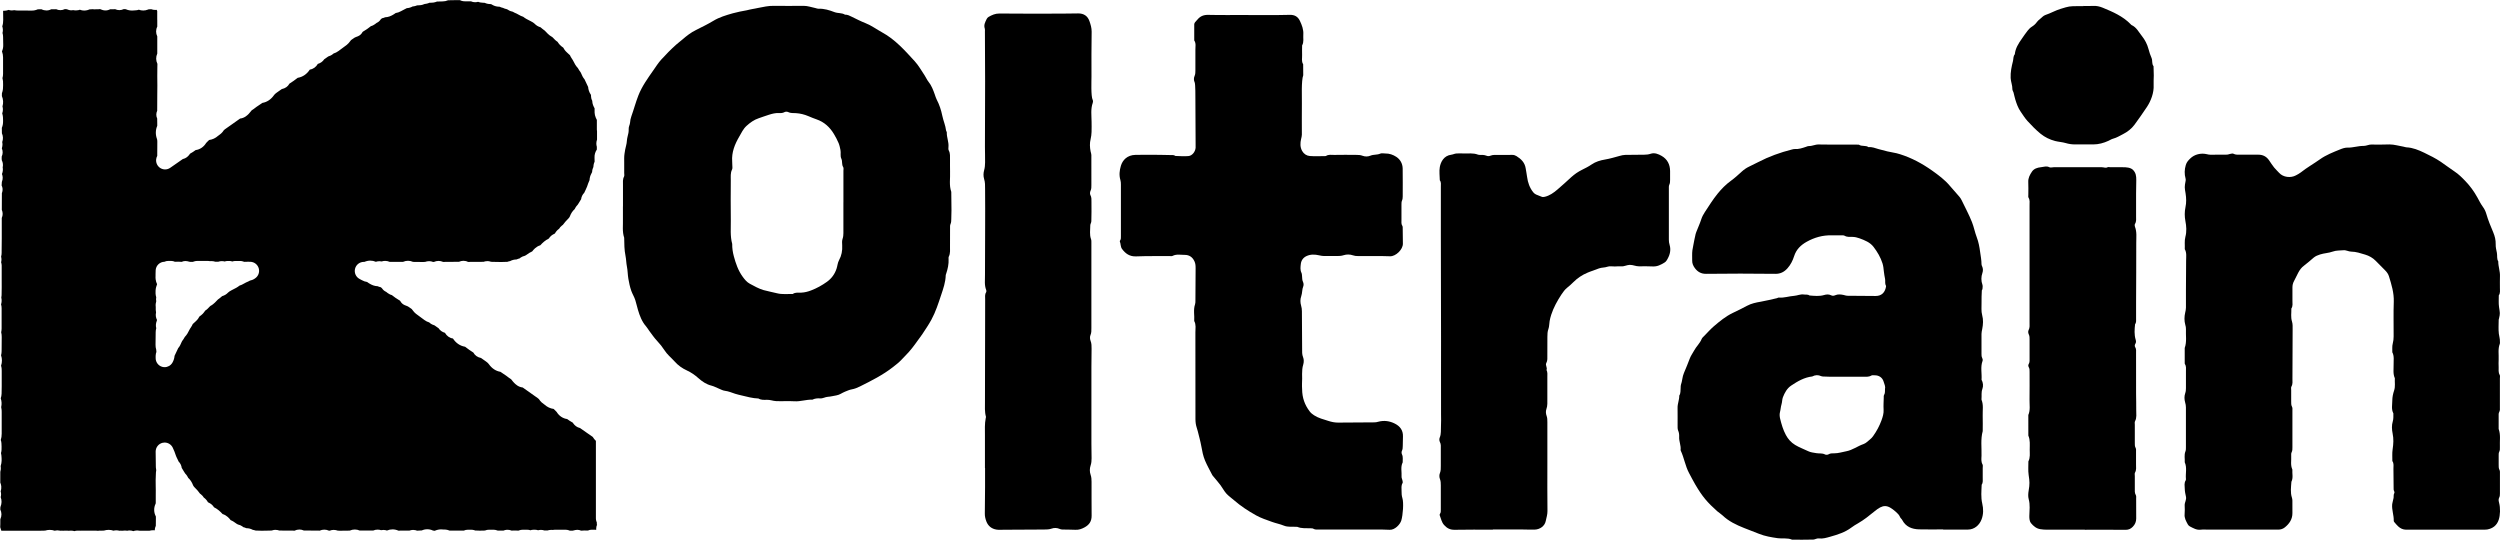
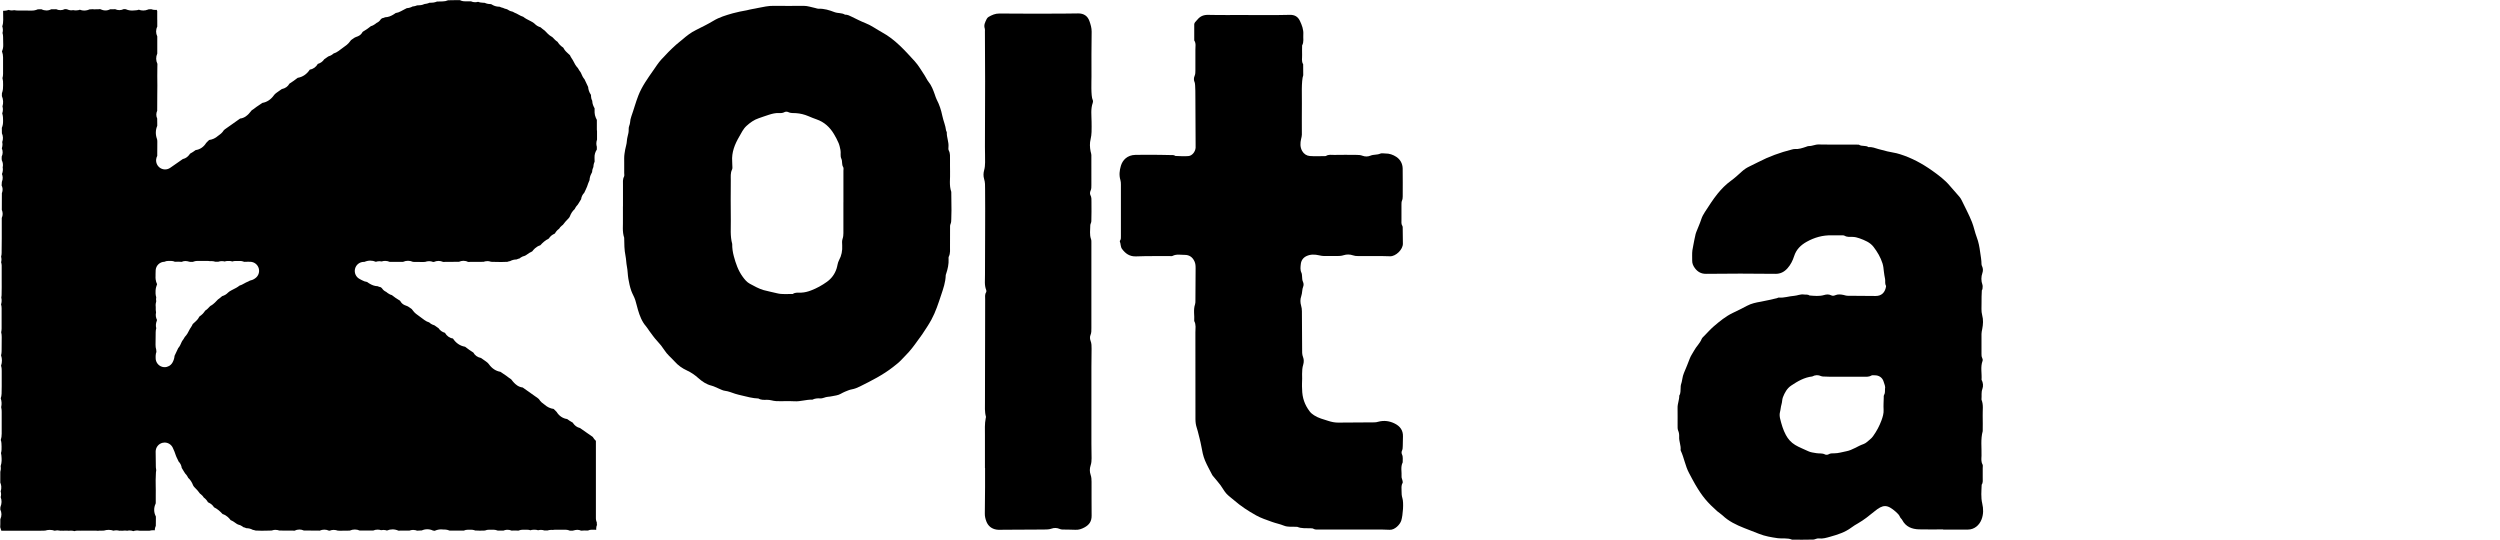
<svg xmlns="http://www.w3.org/2000/svg" width="528" height="114" viewBox="0 0 528 114" fill="none">
  <g clip-path="url(#clip0_139_252)">
    <path d="M53.85 58.812C53.438 59.108 53.041 59.206 52.787 59.262C52.533 59.415 52.299 59.513 52.116 59.589C52.05 59.615 51.978 59.646 51.943 59.666C51.867 59.702 51.78 59.758 51.684 59.809C51.506 59.912 51.302 60.029 51.058 60.142C50.89 60.219 50.728 60.275 50.585 60.321C50.128 60.69 49.655 60.92 49.283 61.104C49.172 61.16 49.065 61.212 48.973 61.263C48.623 61.452 48.338 61.605 48.18 61.779C47.839 62.148 47.417 62.404 46.919 62.542C46.655 62.777 46.365 63.018 46.029 63.248C45.983 63.284 45.871 63.407 45.79 63.494C45.673 63.622 45.541 63.765 45.383 63.913C45.155 64.128 44.844 64.405 44.438 64.614C44.438 64.614 44.397 64.635 44.31 64.727C44.28 64.763 44.244 64.793 44.214 64.829C44.01 65.049 43.736 65.356 43.329 65.612C43.212 65.796 43.054 66.027 42.836 66.257C42.602 66.503 42.368 66.666 42.2 66.784C42.175 66.799 42.144 66.82 42.124 66.84C41.966 67.147 41.737 67.501 41.376 67.823C41.31 67.879 41.234 67.951 41.158 68.028C41.031 68.15 40.878 68.294 40.705 68.442C40.629 68.621 40.512 68.872 40.329 69.128C40.171 69.353 40.049 69.552 39.953 69.757C39.759 70.166 39.485 70.694 39.032 71.159C39.007 71.195 38.971 71.262 38.941 71.313C38.834 71.502 38.687 71.763 38.468 72.024C38.432 72.106 38.392 72.193 38.336 72.285C38.32 72.316 38.29 72.392 38.264 72.449C38.153 72.72 37.975 73.14 37.624 73.539C37.624 73.539 37.624 73.539 37.624 73.544C37.319 74.183 37.085 74.685 36.866 75.151C36.825 75.672 36.668 76.164 36.398 76.619C36.047 77.203 35.427 77.545 34.771 77.545C34.598 77.545 34.425 77.52 34.252 77.474C33.429 77.238 32.864 76.476 32.874 75.611C32.874 75.55 32.874 75.483 32.874 75.422C32.874 75.33 32.874 75.238 32.874 75.145C32.88 74.808 32.956 74.526 33.032 74.327C33.002 74.158 32.991 73.994 32.991 73.846C32.89 73.518 32.844 73.17 32.849 72.802C32.864 71.942 32.88 71.031 32.88 70.146C32.88 69.834 32.93 69.558 33.002 69.327C32.844 68.723 32.946 68.207 33.088 67.833C33.139 67.695 33.154 67.613 33.159 67.582C32.905 67.086 32.834 66.533 32.956 66.001C32.88 65.607 32.89 65.264 32.895 65.013C32.895 64.952 32.895 64.865 32.895 64.829C32.834 64.364 32.895 63.949 32.996 63.622C32.941 63.345 32.941 63.064 32.996 62.788C32.813 62.194 32.844 61.657 32.859 61.355C32.885 60.843 33.032 60.428 33.129 60.157C33.139 60.132 33.149 60.101 33.159 60.07C33.164 60.05 33.169 60.035 33.174 60.019C33.022 59.717 32.92 59.369 32.869 58.97C32.834 58.684 32.844 58.438 32.854 58.279C32.854 58.254 32.854 58.223 32.854 58.197C32.854 58.1 32.854 57.993 32.854 57.875C32.854 57.619 32.854 57.333 32.88 57.01C32.971 56.043 33.769 55.306 34.725 55.286C34.974 55.168 35.249 55.107 35.529 55.107H36.139C36.419 55.107 36.688 55.168 36.942 55.286C36.968 55.286 36.988 55.286 37.008 55.286C37.176 55.281 37.364 55.27 37.563 55.27C37.593 55.27 37.629 55.27 37.659 55.27C37.858 55.27 38.036 55.286 38.193 55.296C38.254 55.296 38.31 55.306 38.361 55.306C38.615 55.189 38.89 55.127 39.17 55.127C39.307 55.127 39.439 55.142 39.576 55.173C39.668 55.194 39.754 55.214 39.846 55.24C39.953 55.265 40.075 55.296 40.126 55.301C40.187 55.306 40.273 55.306 40.339 55.306C40.39 55.306 40.441 55.306 40.497 55.306C40.563 55.306 40.629 55.306 40.69 55.306H40.731C40.776 55.291 40.832 55.27 40.898 55.25C40.909 55.25 40.924 55.24 40.934 55.235C40.954 55.23 40.975 55.219 41 55.214C41.199 55.148 41.407 55.112 41.61 55.112H43.965C44.102 55.112 44.239 55.127 44.371 55.158C44.468 55.148 44.565 55.142 44.661 55.142C45.002 55.142 45.277 55.214 45.46 55.276H45.749C45.841 55.276 45.928 55.276 46.019 55.276H46.055C46.055 55.276 46.09 55.276 46.105 55.276C46.344 55.194 46.594 55.148 46.843 55.148C47.077 55.148 47.28 55.184 47.448 55.23C47.651 55.158 47.87 55.117 48.089 55.117H48.429C48.648 55.117 48.861 55.153 49.07 55.23C49.273 55.158 49.492 55.117 49.706 55.117H50.733C50.956 55.117 51.175 55.158 51.389 55.235C51.414 55.245 51.465 55.26 51.521 55.286C51.536 55.291 51.546 55.296 51.562 55.301C51.831 55.286 52.096 55.281 52.355 55.281C52.533 55.281 52.711 55.281 52.889 55.291C53.718 55.322 54.435 55.89 54.653 56.698C54.872 57.507 54.541 58.361 53.845 58.812M126.056 110.812C126.056 110.638 126.051 110.474 126.041 110.321C126.01 110.244 125.975 110.152 125.939 110.05C125.883 109.865 125.853 109.671 125.853 109.476V93.112C125.619 92.892 125.39 92.615 125.176 92.267C124.719 91.95 124.266 91.633 123.808 91.316C123.376 91.014 122.939 90.712 122.507 90.405C122.38 90.374 122.207 90.323 122.029 90.241C121.439 89.97 121.129 89.509 120.966 89.264C120.564 89.049 120.168 88.793 119.781 88.501C118.886 88.384 118.078 87.846 117.569 87.007C117.523 86.935 117.432 86.843 117.269 86.695C117.167 86.598 117.051 86.495 116.934 86.367C116.222 86.27 115.591 85.978 115.047 85.487C115.027 85.472 114.961 85.426 114.91 85.39C114.635 85.201 114.178 84.873 113.817 84.29C113.72 84.203 113.633 84.131 113.567 84.08C113.125 83.763 112.672 83.445 112.235 83.138C111.676 82.745 111.091 82.335 110.521 81.926C110.46 81.885 110.42 81.854 110.389 81.834C109.464 81.742 108.859 81.133 108.589 80.861C108.386 80.657 108.228 80.452 108.101 80.288C108.05 80.222 107.989 80.14 107.943 80.094C107.648 79.92 107.394 79.72 107.191 79.562C107.089 79.48 106.993 79.403 106.911 79.352C106.667 79.183 106.418 79.019 106.159 78.845C106.001 78.738 105.838 78.63 105.676 78.523C104.735 78.374 103.881 77.806 103.255 76.921C103.118 76.727 102.96 76.578 102.706 76.394C102.584 76.307 102.462 76.22 102.34 76.133C102.075 75.944 101.826 75.765 101.587 75.606C100.855 75.458 100.311 75.074 99.97 74.46C99.391 74.102 98.816 73.692 98.221 73.227C98.201 73.227 98.175 73.221 98.155 73.216C97.163 73.042 96.289 72.444 95.694 71.538C95.684 71.522 95.673 71.507 95.663 71.492C94.972 71.4 94.351 70.96 93.97 70.289C93.395 70.126 92.938 69.798 92.617 69.312C92.612 69.312 92.607 69.307 92.602 69.302C92.541 69.261 92.475 69.22 92.414 69.174C92.241 69.051 92.063 68.928 91.88 68.795C91.844 68.769 91.804 68.744 91.768 68.718C91.514 68.647 91.056 68.488 90.639 68.089C90.283 67.987 89.948 67.823 89.643 67.593C89.394 67.403 89.129 67.214 88.88 67.03C88.544 66.784 88.199 66.528 87.848 66.267C87.553 66.042 87.36 65.791 87.232 65.623C87.217 65.602 87.197 65.576 87.182 65.556C87.115 65.474 87.055 65.397 87.009 65.336C86.993 65.315 86.968 65.285 86.953 65.264C86.922 65.239 86.866 65.203 86.821 65.172L86.805 65.162C86.734 65.111 86.663 65.06 86.597 65.013C86.429 64.891 86.271 64.778 86.154 64.717C86.078 64.676 85.946 64.625 85.809 64.573C85.717 64.538 85.61 64.497 85.499 64.456C85.082 64.287 84.736 63.97 84.527 63.565C84.517 63.54 84.507 63.524 84.446 63.483C84.349 63.422 84.243 63.356 84.126 63.284C83.958 63.187 83.77 63.074 83.576 62.936C83.343 62.772 83.129 62.608 82.925 62.45C82.87 62.404 82.814 62.363 82.758 62.322C82.595 62.286 82.442 62.225 82.295 62.148C82.031 62.005 81.776 61.836 81.547 61.636C81.207 61.488 80.917 61.247 80.709 60.93C80.647 60.838 80.607 60.807 80.571 60.782C80.495 60.736 80.429 60.69 80.368 60.644C80.159 60.613 79.951 60.546 79.763 60.449C79.066 60.428 78.532 60.173 78.186 59.978C77.983 59.861 77.754 59.733 77.53 59.553C77.149 59.502 76.788 59.374 76.442 59.18C76.279 59.088 76.107 59.001 75.959 58.924C75.176 58.52 74.774 57.63 74.983 56.77C75.191 55.915 75.954 55.311 76.829 55.311H76.951H76.971C77.373 55.137 77.785 55.045 78.202 55.045C78.619 55.045 79 55.127 79.376 55.291C79.63 55.209 79.885 55.168 80.139 55.168C80.297 55.168 80.459 55.184 80.617 55.219C80.856 55.142 81.1 55.102 81.349 55.102C81.669 55.102 81.99 55.168 82.295 55.301H82.458C82.946 55.301 83.434 55.301 83.922 55.301C84.324 55.301 84.726 55.301 85.127 55.301C85.463 55.153 85.814 55.076 86.175 55.076C86.536 55.076 86.902 55.158 87.237 55.311C87.644 55.311 88.082 55.322 88.626 55.327C88.738 55.327 88.85 55.327 88.966 55.332C89.104 55.332 89.231 55.337 89.348 55.337H89.378C89.378 55.337 89.45 55.337 89.49 55.327C89.582 55.322 89.689 55.311 89.816 55.306C90.014 55.235 90.288 55.158 90.624 55.158C90.909 55.158 91.194 55.214 91.458 55.322C91.473 55.322 91.489 55.322 91.504 55.322H91.519C91.56 55.322 91.606 55.322 91.641 55.322C91.951 55.184 92.277 55.107 92.612 55.107C92.948 55.107 93.273 55.178 93.584 55.316C94.214 55.316 94.855 55.306 95.48 55.301C95.968 55.301 96.451 55.291 96.94 55.291C97.234 55.158 97.565 55.081 97.88 55.081C98.226 55.081 98.557 55.163 98.852 55.322C98.897 55.322 98.948 55.322 98.999 55.322C99.101 55.322 99.213 55.311 99.335 55.311H99.38C99.563 55.311 99.752 55.311 99.935 55.311C100.453 55.311 100.992 55.306 101.506 55.301C101.714 55.301 101.918 55.301 102.126 55.296C102.325 55.224 102.604 55.148 102.945 55.148C103.057 55.148 103.164 55.158 103.275 55.173C103.469 55.204 103.631 55.25 103.748 55.296C103.977 55.296 104.211 55.306 104.435 55.311C104.923 55.322 105.386 55.337 105.848 55.337C106.311 55.337 106.677 55.327 107.028 55.301C107.064 55.301 107.099 55.301 107.135 55.301C107.369 55.214 107.577 55.173 107.725 55.148C108.152 54.917 108.615 54.8 109.093 54.8H109.098C109.332 54.682 109.55 54.621 109.723 54.585C109.794 54.529 109.881 54.462 109.972 54.395C110.216 54.227 110.496 54.109 110.806 54.037C110.872 54.001 110.954 53.961 111.05 53.919C111.101 53.894 111.233 53.797 111.33 53.73C111.589 53.541 111.94 53.29 112.393 53.101C112.398 53.096 112.413 53.08 112.438 53.05C112.642 52.783 113.181 52.083 114.106 51.806C114.579 51.289 115.149 50.747 115.922 50.373C116.161 49.969 116.517 49.652 116.979 49.427C117.056 49.391 117.132 49.35 117.198 49.314C117.406 48.915 117.706 48.577 118.078 48.321C118.21 48.101 118.408 47.84 118.708 47.615C118.769 47.569 118.825 47.528 118.876 47.498C119.186 47.037 119.537 46.679 119.822 46.382C119.913 46.285 120.005 46.198 120.081 46.111C120.218 45.962 120.305 45.834 120.346 45.717C120.585 45.082 120.915 44.571 121.363 44.171C121.474 43.951 121.657 43.588 121.998 43.255C122.054 43.199 122.171 42.999 122.258 42.851C122.324 42.739 122.395 42.616 122.481 42.483L122.537 42.391C122.608 42.283 122.7 42.135 122.736 42.063C122.791 41.567 123.025 41.086 123.391 40.717C123.412 40.676 123.442 40.615 123.463 40.564C123.483 40.518 123.508 40.467 123.529 40.42C123.575 40.318 123.625 40.221 123.676 40.118C123.803 39.863 123.92 39.617 123.981 39.428C124.129 38.962 124.302 38.507 124.51 38.046C124.53 37.56 124.658 37.105 124.881 36.69C124.917 36.603 124.968 36.48 125.054 36.342C125.064 35.871 125.217 35.487 125.319 35.278C125.334 35.027 125.364 34.602 125.578 34.152C125.578 34.126 125.578 34.08 125.578 34.014C125.578 33.789 125.578 33.558 125.563 33.277C125.542 32.673 125.705 32.105 126.051 31.583C126.051 31.414 126.051 31.235 126.051 31.051C126.051 31.036 126.051 31.02 126.051 31.005C125.903 30.519 125.914 29.997 126.092 29.485C126.092 28.973 126.092 28.446 126.092 27.94V27.74C126.066 27.622 126.056 27.494 126.056 27.372C126.056 27.177 126.056 26.978 126.056 26.783C126.056 26.307 126.056 25.816 126.056 25.325C125.914 25.069 125.751 24.726 125.654 24.322C125.568 23.938 125.573 23.6 125.578 23.375C125.578 23.329 125.578 23.278 125.578 23.252C125.578 23.181 125.578 23.109 125.578 23.043C125.578 22.986 125.578 22.935 125.578 22.879C125.563 22.848 125.547 22.823 125.532 22.792C125.38 22.51 125.095 21.988 125.08 21.293C124.937 21.042 124.851 20.755 124.836 20.458C124.836 20.392 124.825 20.325 124.825 20.259C124.825 20.187 124.815 20.116 124.81 20.039C124.403 19.45 124.251 18.862 124.215 18.371C124.002 17.905 123.763 17.409 123.458 16.764C123.458 16.764 123.458 16.764 123.458 16.759C123.107 16.36 122.929 15.94 122.817 15.669C122.791 15.613 122.761 15.536 122.746 15.505C122.69 15.413 122.649 15.321 122.613 15.244C122.395 14.983 122.247 14.722 122.141 14.533C122.11 14.482 122.074 14.415 122.049 14.379C121.602 13.914 121.322 13.386 121.129 12.977C121.032 12.773 120.91 12.573 120.752 12.348C120.569 12.092 120.457 11.841 120.376 11.662C120.203 11.514 120.051 11.37 119.924 11.248C119.842 11.171 119.771 11.099 119.705 11.043C119.344 10.72 119.115 10.367 118.957 10.06C118.932 10.045 118.901 10.025 118.881 10.004C118.713 9.886 118.479 9.723 118.245 9.477C118.027 9.247 117.869 9.016 117.752 8.832C117.351 8.576 117.071 8.274 116.867 8.049C116.837 8.014 116.801 7.978 116.771 7.947C116.684 7.86 116.649 7.84 116.644 7.834C116.237 7.619 115.922 7.348 115.698 7.133C115.54 6.985 115.408 6.842 115.291 6.714C115.21 6.627 115.098 6.504 115.052 6.468C114.722 6.238 114.432 5.997 114.162 5.762C113.664 5.619 113.242 5.363 112.901 5C112.739 4.826 112.459 4.667 112.108 4.483C112.016 4.432 111.91 4.38 111.798 4.324C111.427 4.14 110.954 3.91 110.496 3.541C110.354 3.5 110.191 3.444 110.023 3.362C109.784 3.249 109.581 3.132 109.398 3.029C109.301 2.973 109.21 2.922 109.138 2.886C109.103 2.871 109.032 2.84 108.965 2.809C108.782 2.733 108.543 2.635 108.294 2.477C108.035 2.426 107.633 2.323 107.221 2.026C107.186 2.006 107.104 1.97 107.033 1.939C106.687 1.878 106.418 1.755 106.24 1.668C105.935 1.612 105.696 1.51 105.523 1.417C105.457 1.417 105.381 1.417 105.299 1.412C104.801 1.387 104.328 1.238 103.896 0.972C103.84 0.936 103.784 0.906 103.723 0.875C103.377 0.87 102.884 0.839 102.36 0.599C102.218 0.589 102.08 0.578 101.953 0.573C101.704 0.563 101.353 0.532 100.967 0.384C100.769 0.44 100.57 0.471 100.367 0.471C100.138 0.471 99.823 0.435 99.482 0.281C99.391 0.281 99.299 0.281 99.207 0.281C99.091 0.281 98.974 0.281 98.857 0.281C98.689 0.281 98.516 0.281 98.348 0.281H98.323C98.292 0.281 98.262 0.281 98.231 0.281C98.069 0.281 97.611 0.281 97.123 0.026C97.102 0.026 97.077 0.026 97.041 0.026C97.006 0.026 96.97 0.026 96.934 0.026C96.889 0.026 96.843 0.026 96.797 0.026C96.762 0.026 96.726 0.026 96.69 0.026C96.573 0.026 96.457 0.026 96.34 0.026C95.79 0.026 95.241 0.041 94.662 0.056H94.636C94.27 0.21 93.894 0.292 93.507 0.297C93.126 0.297 92.729 0.312 92.292 0.328C91.733 0.568 91.219 0.578 90.914 0.583C90.888 0.583 90.858 0.583 90.828 0.583C90.787 0.583 90.746 0.583 90.7 0.583C90.304 0.763 89.943 0.809 89.724 0.839C89.714 0.839 89.699 0.839 89.689 0.839C89.45 0.947 89.058 1.1 88.555 1.11C88.509 1.11 88.443 1.11 88.371 1.121C88.285 1.126 88.188 1.131 88.082 1.136C87.929 1.197 87.716 1.279 87.456 1.325C87.355 1.346 87.253 1.356 87.151 1.361C86.775 1.576 86.363 1.699 85.926 1.719C85.788 1.791 85.656 1.858 85.524 1.924C85.214 2.078 84.924 2.226 84.654 2.38C84.309 2.574 83.948 2.697 83.566 2.753C83.337 2.927 83.114 3.06 82.905 3.178C82.559 3.372 82.025 3.628 81.329 3.649C81.141 3.746 80.937 3.812 80.724 3.843C80.663 3.889 80.591 3.93 80.52 3.981C80.485 4.007 80.439 4.037 80.383 4.13C80.174 4.447 79.885 4.692 79.544 4.836C79.315 5.035 79.061 5.204 78.796 5.347C78.649 5.424 78.496 5.486 78.334 5.521C78.278 5.568 78.222 5.608 78.166 5.655C77.963 5.813 77.749 5.977 77.515 6.141C77.317 6.274 77.129 6.386 76.966 6.489C76.849 6.56 76.742 6.627 76.646 6.688C76.585 6.729 76.574 6.744 76.564 6.77C76.356 7.174 76.01 7.492 75.593 7.66C75.481 7.706 75.374 7.747 75.283 7.778C75.145 7.829 75.013 7.88 74.937 7.921C74.825 7.983 74.662 8.101 74.495 8.218C74.424 8.269 74.352 8.321 74.286 8.367L74.271 8.377C74.23 8.408 74.174 8.448 74.139 8.469C74.124 8.489 74.103 8.52 74.083 8.541C74.037 8.602 73.976 8.679 73.91 8.761C73.895 8.781 73.874 8.807 73.859 8.827C73.732 8.991 73.539 9.242 73.244 9.472C72.898 9.733 72.552 9.989 72.217 10.234C71.962 10.419 71.703 10.608 71.454 10.797C71.149 11.027 70.813 11.191 70.457 11.294C70.04 11.693 69.583 11.846 69.328 11.923C69.293 11.949 69.252 11.974 69.216 12C69.033 12.128 68.856 12.251 68.683 12.378C68.622 12.425 68.561 12.465 68.494 12.506C68.489 12.506 68.484 12.511 68.479 12.517C68.154 13.003 67.701 13.33 67.127 13.494C66.745 14.164 66.125 14.604 65.433 14.697C65.423 14.712 65.413 14.727 65.403 14.743C64.808 15.648 63.933 16.247 62.947 16.421C62.926 16.421 62.901 16.431 62.881 16.431C62.286 16.902 61.711 17.306 61.131 17.665C60.791 18.279 60.247 18.662 59.514 18.811C59.275 18.969 59.026 19.148 58.762 19.338C58.64 19.425 58.518 19.512 58.396 19.599C58.136 19.783 57.984 19.926 57.847 20.126C57.221 21.011 56.362 21.579 55.426 21.727C55.263 21.84 55.101 21.948 54.943 22.05C54.684 22.224 54.435 22.388 54.191 22.556C54.114 22.613 54.013 22.689 53.911 22.766C53.707 22.925 53.453 23.125 53.158 23.299C53.118 23.35 53.051 23.431 53.001 23.493C52.873 23.657 52.711 23.861 52.513 24.066C52.243 24.337 51.638 24.941 50.712 25.038C50.682 25.059 50.636 25.09 50.58 25.13C50.006 25.545 49.426 25.949 48.867 26.343C48.429 26.65 47.977 26.968 47.534 27.28C47.468 27.326 47.382 27.402 47.285 27.489C46.924 28.078 46.461 28.4 46.192 28.59C46.141 28.625 46.075 28.672 46.055 28.687C45.511 29.178 44.88 29.47 44.168 29.567C44.046 29.69 43.934 29.797 43.833 29.889C43.67 30.038 43.578 30.13 43.532 30.201C43.024 31.041 42.215 31.583 41.321 31.696C40.934 31.987 40.537 32.243 40.136 32.458C39.968 32.704 39.658 33.164 39.073 33.435C38.89 33.517 38.722 33.569 38.595 33.599C38.158 33.906 37.72 34.208 37.283 34.515C36.841 34.822 36.393 35.134 35.951 35.441C35.625 35.667 35.249 35.784 34.868 35.784C34.532 35.784 34.191 35.692 33.891 35.513C33.251 35.124 32.895 34.398 32.981 33.651C33.012 33.389 33.088 33.144 33.21 32.919C33.21 32.867 33.21 32.811 33.21 32.76C33.21 32.663 33.21 32.55 33.21 32.428C33.215 31.962 33.22 31.486 33.22 31.02C33.22 30.657 33.22 30.278 33.225 29.905C33.225 29.659 33.205 29.5 33.154 29.352C32.813 28.426 32.834 27.443 33.21 26.573C33.21 26.517 33.21 26.466 33.21 26.415C33.21 26.277 33.22 26.149 33.21 26.072C33.19 25.791 33.195 25.54 33.2 25.335C33.2 25.238 33.205 25.115 33.2 25.043C32.951 24.516 32.956 23.902 33.2 23.386C33.2 23.375 33.2 23.37 33.2 23.36C33.2 23.293 33.2 23.232 33.2 23.171C33.19 22.132 33.2 21.088 33.215 20.08C33.23 18.765 33.251 17.404 33.215 16.088C33.2 15.495 33.215 14.917 33.23 14.354C33.236 14.052 33.246 13.77 33.246 13.489C32.91 12.783 32.9 12.02 33.215 11.314C33.215 10.403 33.215 9.477 33.215 8.582C33.215 8.285 33.215 7.983 33.215 7.686C32.89 7.026 32.89 6.269 33.215 5.624C33.215 5.271 33.215 4.918 33.215 4.57V4.263C33.21 4.201 33.205 4.14 33.205 4.078C33.205 3.899 33.205 3.725 33.205 3.546C33.205 3.152 33.205 2.743 33.205 2.333C33.164 2.246 33.129 2.159 33.093 2.078C32.991 2.093 32.885 2.098 32.783 2.098C32.498 2.098 32.218 2.047 31.939 1.945C31.924 1.945 31.908 1.945 31.893 1.945C31.761 1.955 31.598 1.97 31.41 1.97H31.374C31.323 1.991 31.273 2.011 31.222 2.032C30.907 2.159 30.581 2.221 30.245 2.221C29.91 2.221 29.615 2.159 29.32 2.047C29.101 2.134 28.873 2.175 28.639 2.18C28.593 2.18 28.517 2.185 28.44 2.195C28.293 2.211 28.105 2.226 27.901 2.226C27.418 2.226 26.986 2.134 26.579 1.95C26.564 1.945 26.503 1.924 26.31 1.924C26.254 1.924 26.193 1.924 26.132 1.924C25.842 2.067 25.532 2.139 25.211 2.139C24.891 2.139 24.601 2.072 24.327 1.939C24.205 1.95 24.072 1.955 23.93 1.955C23.828 1.955 23.727 1.955 23.625 1.955C23.549 1.955 23.477 1.955 23.406 1.955C23.335 1.955 23.289 1.955 23.264 1.955C22.964 2.119 22.623 2.206 22.272 2.206C21.922 2.206 21.54 2.113 21.215 1.955L21.169 1.929C21.169 1.929 21.138 1.924 21.123 1.919C21.006 1.945 20.889 1.955 20.767 1.955C20.564 1.955 20.391 1.955 20.238 1.96C20.147 1.975 20.05 1.98 19.954 1.98C19.821 1.98 19.689 1.965 19.557 1.939C19.526 1.939 19.486 1.945 19.45 1.95C19.318 1.96 19.155 1.975 18.967 1.975H18.931C18.881 1.996 18.83 2.016 18.779 2.037C18.56 2.124 18.326 2.185 18.087 2.211C18.016 2.216 17.95 2.221 17.879 2.221H17.782H17.706C17.63 2.221 17.548 2.216 17.472 2.206C17.264 2.18 17.065 2.129 16.877 2.052C16.659 2.139 16.43 2.18 16.196 2.185C16.175 2.185 16.145 2.185 16.099 2.19C16.048 2.19 16.003 2.195 15.952 2.195C15.86 2.195 15.769 2.19 15.672 2.175C15.606 2.165 15.535 2.154 15.469 2.139C15.336 2.17 15.204 2.18 15.067 2.18C14.894 2.18 14.716 2.154 14.548 2.108C14.406 2.067 14.264 2.016 14.126 1.955C14.111 1.95 14.05 1.929 13.857 1.929C13.801 1.929 13.74 1.929 13.679 1.929C13.389 2.072 13.079 2.144 12.758 2.144C12.438 2.144 12.148 2.078 11.868 1.945C11.746 1.955 11.614 1.96 11.472 1.96C11.37 1.96 11.268 1.96 11.167 1.96C11.091 1.96 11.019 1.96 10.948 1.96C10.877 1.96 10.831 1.96 10.806 1.96C10.506 2.124 10.165 2.211 9.814 2.211C9.463 2.211 9.087 2.124 8.767 1.96C8.497 1.96 8.238 1.96 7.979 1.965C7.582 2.144 7.165 2.236 6.733 2.236H6.702C5.639 2.226 4.602 2.221 3.728 2.221C3.483 2.221 3.255 2.195 3.031 2.149C2.863 2.185 2.695 2.206 2.522 2.206C2.283 2.206 2.039 2.17 1.805 2.093C1.561 2.19 1.302 2.252 1.043 2.262H1.002C0.895 2.272 0.778 2.277 0.656 2.282C0.661 2.907 0.666 3.556 0.677 4.191C0.682 4.677 0.621 5.133 0.478 5.562C0.605 5.936 0.671 6.417 0.529 6.97C0.61 7.236 0.651 7.512 0.651 7.793C0.656 8.377 0.671 8.981 0.682 9.508C0.692 9.989 0.605 10.434 0.417 10.843C0.575 11.289 0.646 11.698 0.646 12.123C0.646 12.982 0.646 13.847 0.646 14.707V15.602C0.646 15.909 0.605 16.211 0.519 16.498C0.631 16.902 0.677 17.337 0.651 17.813C0.651 17.884 0.651 17.977 0.651 18.074C0.651 18.468 0.651 19.061 0.407 19.696C0.407 19.896 0.397 20.095 0.397 20.285C0.697 20.991 0.738 21.748 0.524 22.475C0.661 22.951 0.641 23.467 0.468 23.943C0.646 24.516 0.646 25.033 0.646 25.412C0.646 25.473 0.646 25.535 0.646 25.601C0.656 26.108 0.57 26.579 0.387 27.003C0.387 27.418 0.392 27.796 0.402 28.149C0.671 28.748 0.692 29.398 0.468 30.002C0.504 30.166 0.529 30.355 0.524 30.565C0.514 30.892 0.438 31.158 0.387 31.327C0.626 31.9 0.621 32.52 0.361 33.067C0.361 33.088 0.361 33.113 0.361 33.134C0.351 33.389 0.341 33.778 0.387 33.87C0.621 34.316 0.677 34.853 0.565 35.36C0.641 35.733 0.636 36.214 0.412 36.757C0.575 37.156 0.677 37.734 0.392 38.42C0.392 38.594 0.377 38.752 0.361 38.885C0.356 38.972 0.346 39.085 0.341 39.162C0.555 39.581 0.605 40.067 0.483 40.523C0.453 40.635 0.422 40.733 0.397 40.804C0.382 41.864 0.377 43.01 0.382 44.309C0.621 44.877 0.621 45.476 0.371 46.034C0.371 46.065 0.371 46.1 0.371 46.131V46.234C0.371 46.929 0.371 47.641 0.371 48.332C0.371 48.992 0.371 49.672 0.371 50.343C0.371 51.182 0.356 52.026 0.346 52.845V53.372L0.341 53.403C0.341 53.556 0.341 53.858 0.234 54.216C0.336 54.605 0.336 55.004 0.234 55.383C0.377 55.828 0.366 56.222 0.356 56.432C0.356 56.447 0.356 56.468 0.356 56.483C0.341 57.322 0.351 58.182 0.356 59.016C0.361 60.106 0.371 61.232 0.336 62.358C0.336 62.522 0.31 62.69 0.275 62.859C0.387 63.325 0.371 63.811 0.224 64.292C0.295 64.527 0.346 64.799 0.341 65.1C0.341 66.057 0.341 67.014 0.341 67.971C0.341 68.437 0.341 68.903 0.341 69.368C0.341 69.644 0.31 69.911 0.249 70.166C0.331 70.489 0.366 70.827 0.361 71.19C0.351 72.152 0.341 73.175 0.341 74.168C0.341 74.465 0.3 74.751 0.224 75.043C0.463 75.76 0.468 76.512 0.224 77.238C0.366 77.694 0.366 78.103 0.361 78.339V78.374C0.361 78.861 0.361 79.342 0.361 79.828C0.361 80.391 0.361 80.969 0.361 81.542C0.361 81.89 0.351 82.238 0.346 82.57C0.346 82.76 0.336 82.954 0.336 83.144C0.331 83.522 0.249 83.845 0.153 84.116C0.361 84.72 0.392 85.359 0.249 85.978C0.356 86.413 0.356 86.792 0.356 87.022C0.356 87.555 0.356 88.087 0.356 88.619C0.356 89.596 0.356 90.609 0.356 91.602C0.356 92.078 0.295 92.518 0.158 92.928C0.224 93.107 0.285 93.322 0.3 93.572C0.336 94.058 0.341 94.555 0.321 95.056C0.31 95.287 0.265 95.496 0.209 95.681C0.249 95.819 0.28 95.977 0.29 96.151C0.29 96.218 0.3 96.279 0.305 96.346C0.351 96.883 0.412 97.63 0.138 98.434C0.239 98.981 0.127 99.442 0.066 99.657C0.046 100.399 0.051 101.146 0.061 101.924C0.255 102.364 0.397 103.003 0.132 103.761C0.26 104.165 0.265 104.579 0.143 104.989C0.397 105.644 0.387 106.365 0.097 107.061C0.092 107.077 0.087 107.087 0.082 107.102C0.082 107.112 0.082 107.128 0.082 107.138C0.066 107.286 0.046 107.501 0.056 107.598C0.382 108.238 0.387 108.975 0.071 109.656C0.071 109.794 0.071 109.937 0.071 110.08C0.071 110.479 0.077 110.899 0.041 111.339C0.056 111.401 0.097 111.508 0.122 111.59C0.173 111.733 0.229 111.897 0.28 112.086C0.316 112.086 0.356 112.086 0.407 112.086C1.012 112.086 1.617 112.086 2.222 112.086C3.011 112.086 3.799 112.086 4.587 112.086C5.375 112.086 6.163 112.086 6.951 112.086H8.584C8.584 112.086 8.619 112.086 8.64 112.086C8.706 112.086 8.797 112.076 8.904 112.076C8.97 112.076 9.036 112.076 9.097 112.081C9.174 112.071 9.275 112.066 9.382 112.066C9.423 112.066 9.468 112.066 9.509 112.066C9.85 111.963 10.18 111.912 10.511 111.912C10.867 111.912 11.207 111.969 11.533 112.086C11.706 112.04 11.879 112.015 12.062 112.009C12.077 112.009 12.097 112.009 12.113 112.009C12.255 112.009 12.397 112.025 12.535 112.056C12.555 112.056 12.58 112.066 12.606 112.066C12.657 112.071 12.703 112.081 12.753 112.091C12.83 112.086 12.921 112.081 13.023 112.081C13.058 112.081 13.089 112.081 13.124 112.081C13.196 112.081 13.262 112.086 13.328 112.091C13.353 112.091 13.379 112.091 13.404 112.091C13.486 112.081 13.567 112.076 13.653 112.076H14.223C14.325 112.076 14.421 112.081 14.523 112.102C14.62 112.086 14.721 112.076 14.818 112.076H14.914H15.006H15.103C15.311 112.076 15.52 112.112 15.713 112.178C15.911 112.112 16.114 112.076 16.323 112.076H16.75C16.821 112.076 16.887 112.076 16.959 112.086C17.03 112.081 17.111 112.076 17.198 112.076H17.411C17.747 112.076 18.077 112.076 18.413 112.076C18.713 112.076 18.972 112.076 19.216 112.076H20.294C20.416 112.076 20.533 112.086 20.65 112.112C20.732 112.096 20.828 112.086 20.935 112.081C20.96 112.081 20.991 112.081 21.016 112.081C21.037 112.081 21.057 112.081 21.077 112.081C21.143 112.081 21.235 112.071 21.337 112.071C21.403 112.071 21.469 112.071 21.535 112.076C21.611 112.066 21.713 112.061 21.82 112.061C21.866 112.061 21.906 112.061 21.947 112.061C22.288 111.958 22.618 111.907 22.949 111.907C23.299 111.907 23.64 111.963 23.971 112.081C24.164 112.03 24.362 112.004 24.566 112.004C24.815 112.004 25.033 112.045 25.206 112.091C25.283 112.086 25.369 112.081 25.466 112.081C25.501 112.081 25.532 112.081 25.567 112.081C25.639 112.081 25.705 112.086 25.771 112.091C25.791 112.091 25.822 112.091 25.842 112.091C26.025 112.061 26.208 112.05 26.386 112.05C26.564 112.05 26.732 112.066 26.895 112.091C27.083 112.045 27.25 112.03 27.383 112.03C27.708 112.03 27.978 112.107 28.151 112.178C28.349 112.107 28.628 112.03 28.979 112.03C29.147 112.03 29.315 112.05 29.483 112.086C29.529 112.086 29.579 112.086 29.63 112.086H29.844C30.179 112.086 30.51 112.086 30.846 112.086C31.12 112.086 31.364 112.086 31.593 112.086C31.613 112.086 31.639 112.076 31.659 112.071C31.827 112.035 32.081 111.984 32.386 111.984C32.493 111.984 32.595 111.989 32.696 112.004C32.691 111.61 32.798 111.283 32.905 111.058C32.905 110.838 32.91 110.623 32.915 110.403C32.92 110.044 32.925 109.712 32.925 109.369C32.925 109.221 32.925 109.118 32.915 109.067C32.468 108.259 32.447 107.235 32.864 106.386C32.89 106.335 32.9 106.222 32.895 106.043C32.885 105.506 32.89 104.973 32.895 104.462C32.9 103.817 32.91 103.208 32.885 102.609C32.849 101.785 32.885 100.987 32.915 100.22C32.92 100.066 32.93 99.918 32.935 99.764C32.941 99.595 32.966 99.442 32.996 99.304C32.915 98.93 32.915 98.597 32.91 98.372C32.91 98.326 32.91 98.28 32.91 98.234C32.885 97.4 32.874 96.494 32.874 95.379C32.874 94.488 33.485 93.716 34.344 93.516C34.486 93.48 34.629 93.465 34.771 93.465C35.483 93.465 36.154 93.869 36.48 94.54C36.744 95.087 36.958 95.629 37.136 96.187C37.197 96.382 37.314 96.622 37.441 96.878C37.492 96.98 37.537 97.078 37.588 97.18C37.608 97.226 37.634 97.277 37.654 97.323C37.675 97.369 37.705 97.431 37.725 97.477C38.092 97.845 38.325 98.331 38.381 98.823C38.417 98.894 38.508 99.043 38.58 99.15L38.636 99.242C38.717 99.37 38.793 99.498 38.859 99.611C38.946 99.759 39.063 99.959 39.119 100.015C39.459 100.347 39.648 100.711 39.754 100.931C40.197 101.335 40.532 101.842 40.771 102.476C40.817 102.594 40.904 102.722 41.036 102.87C41.117 102.957 41.204 103.044 41.295 103.141C41.585 103.438 41.936 103.796 42.241 104.257C42.292 104.293 42.348 104.334 42.409 104.375C42.709 104.6 42.907 104.861 43.039 105.081C43.405 105.337 43.705 105.674 43.919 106.074C43.985 106.109 44.056 106.15 44.138 106.186C44.6 106.411 44.956 106.734 45.195 107.133C45.968 107.506 46.538 108.049 47.011 108.566C47.936 108.847 48.47 109.543 48.678 109.809C48.699 109.84 48.714 109.855 48.724 109.86C49.182 110.044 49.533 110.3 49.787 110.49C49.884 110.561 50.016 110.653 50.067 110.679C50.163 110.72 50.245 110.761 50.311 110.792C50.616 110.858 50.895 110.976 51.139 111.145C51.236 111.211 51.323 111.278 51.394 111.339C51.567 111.375 51.785 111.436 52.019 111.554H52.024C52.507 111.554 52.965 111.672 53.392 111.902C53.54 111.928 53.748 111.969 53.982 112.056C54.013 112.056 54.048 112.056 54.089 112.056C54.44 112.076 54.826 112.091 55.269 112.091C55.731 112.091 56.194 112.081 56.682 112.066C56.906 112.061 57.135 112.056 57.369 112.05C57.491 112.009 57.653 111.958 57.842 111.928C57.948 111.912 58.06 111.902 58.172 111.902C58.513 111.902 58.792 111.979 58.986 112.05C59.194 112.05 59.403 112.05 59.606 112.056C60.125 112.056 60.658 112.066 61.177 112.066C61.36 112.066 61.548 112.066 61.731 112.066H61.777C61.899 112.066 62.011 112.066 62.113 112.076C62.164 112.076 62.215 112.076 62.26 112.076C62.555 111.917 62.886 111.835 63.231 111.835C63.552 111.835 63.882 111.907 64.172 112.045C64.655 112.045 65.138 112.05 65.621 112.056C66.247 112.061 66.888 112.066 67.523 112.071C67.833 111.933 68.159 111.861 68.494 111.861C68.83 111.861 69.156 111.933 69.466 112.076C69.506 112.076 69.547 112.076 69.588 112.076H69.603C69.603 112.076 69.633 112.076 69.649 112.076C69.913 111.969 70.198 111.912 70.483 111.912C70.818 111.912 71.093 111.989 71.291 112.061C71.418 112.061 71.525 112.071 71.617 112.081C71.657 112.081 71.713 112.086 71.734 112.091H71.764C71.881 112.091 72.008 112.091 72.145 112.086C72.257 112.086 72.369 112.081 72.481 112.081C73.025 112.076 73.462 112.071 73.869 112.066C74.205 111.912 74.566 111.83 74.932 111.83C75.298 111.83 75.644 111.907 75.98 112.056C76.381 112.056 76.783 112.056 77.185 112.056C77.673 112.056 78.161 112.056 78.649 112.056H78.807C79.107 111.922 79.427 111.856 79.752 111.856C80.002 111.856 80.246 111.897 80.485 111.974C80.642 111.943 80.805 111.922 80.963 111.922C81.217 111.922 81.476 111.963 81.725 112.05C82.102 111.887 82.498 111.805 82.9 111.805C83.302 111.805 83.734 111.892 84.131 112.071C84.512 112.071 84.893 112.071 85.275 112.066C85.671 112.066 86.073 112.066 86.47 112.061C86.576 112.025 86.714 111.984 86.876 111.953C86.999 111.933 87.126 111.917 87.253 111.917C87.604 111.917 87.894 112.004 88.092 112.081C88.341 112.056 88.595 112.04 88.849 112.04C88.921 112.04 88.987 112.04 89.058 112.04C89.434 111.866 89.836 111.779 90.243 111.779C90.65 111.779 91.067 111.871 91.433 112.05C91.468 112.056 91.524 112.066 91.57 112.071C91.641 112.081 91.722 112.091 91.809 112.107C92.256 111.907 92.709 111.805 93.172 111.805C93.299 111.805 93.426 111.815 93.553 111.83H93.69C93.909 111.83 94.397 111.83 94.926 112.056C94.962 112.056 94.987 112.061 95.007 112.061C95.165 112.061 95.323 112.061 95.475 112.061C95.74 112.061 95.999 112.061 96.263 112.061C96.528 112.061 96.797 112.061 97.062 112.061C97.382 112.061 97.646 112.061 97.896 112.061H97.967C98.216 111.943 98.49 111.882 98.765 111.882H99.569C99.752 111.882 99.93 111.907 100.108 111.958C100.209 111.989 100.301 112.02 100.377 112.045C100.387 112.045 100.397 112.05 100.413 112.056C100.494 112.056 100.575 112.05 100.657 112.05C100.814 112.05 100.957 112.056 101.079 112.066C101.165 112.066 101.247 112.076 101.308 112.076H101.318C101.547 112.076 101.775 112.066 102.019 112.061C102.157 112.061 102.299 112.05 102.436 112.05C102.477 112.035 102.508 112.025 102.523 112.015H102.513C102.736 111.928 102.975 111.882 103.214 111.882H104.262C104.475 111.882 104.689 111.917 104.892 111.989C104.923 111.999 104.959 112.015 105.004 112.03C105.045 112.045 105.116 112.066 105.309 112.066C105.426 112.066 105.543 112.066 105.665 112.066C105.782 112.066 105.894 112.066 106.011 112.066C106.128 112.066 106.23 112.066 106.321 112.066C106.474 112.004 106.784 111.887 107.201 111.887C107.491 111.887 107.776 111.948 108.04 112.061C108.264 112.05 108.493 112.045 108.721 112.045C108.981 112.045 109.25 112.05 109.525 112.066C109.54 112.061 109.55 112.056 109.566 112.05C109.621 112.025 109.672 112.009 109.698 111.999C109.906 111.922 110.13 111.882 110.354 111.882H111.381C111.599 111.882 111.813 111.917 112.022 111.994C112.225 111.922 112.438 111.882 112.657 111.882H112.998C113.216 111.882 113.435 111.917 113.639 111.994C113.806 111.948 114.01 111.912 114.244 111.912C114.493 111.912 114.742 111.953 114.981 112.04H115.067C115.159 112.04 115.245 112.04 115.337 112.04H115.627C115.81 111.984 116.084 111.907 116.425 111.907C116.522 111.907 116.618 111.912 116.715 111.928C116.847 111.897 116.984 111.882 117.122 111.882H119.476C119.685 111.882 119.893 111.917 120.091 111.984L120.152 112.004C120.152 112.004 120.178 112.015 120.188 112.02C120.254 112.04 120.31 112.061 120.356 112.076H120.396C120.463 112.076 120.529 112.076 120.59 112.076C120.641 112.076 120.691 112.076 120.747 112.076C120.808 112.076 120.9 112.076 120.961 112.071C121.017 112.066 121.134 112.035 121.241 112.009C121.332 111.989 121.424 111.963 121.515 111.943C121.647 111.912 121.785 111.897 121.922 111.897C122.202 111.897 122.476 111.958 122.73 112.076C122.786 112.076 122.842 112.071 122.903 112.066C123.061 112.056 123.239 112.04 123.437 112.04C123.468 112.04 123.503 112.04 123.534 112.04C123.732 112.04 123.925 112.05 124.093 112.056C124.114 112.056 124.139 112.056 124.159 112.056C124.408 111.938 124.683 111.876 124.963 111.876H125.573C125.69 111.876 125.807 111.887 125.919 111.907V111.631C125.919 111.365 125.975 111.104 126.081 110.858C126.097 110.827 126.107 110.797 126.122 110.766" fill="black" />
    <path d="M178.131 42.733C178.131 40.508 178.131 38.287 178.131 36.061C178.131 35.805 178.207 35.483 178.085 35.298C177.719 34.74 177.963 34.075 177.688 33.507C177.414 32.929 177.632 32.279 177.505 31.68C177.403 31.184 177.302 30.672 177.109 30.212C176.829 29.552 176.493 28.912 176.122 28.298C175.253 26.85 174.073 25.765 172.451 25.207C171.876 25.008 171.307 24.777 170.747 24.537C169.898 24.179 169.018 23.953 168.098 23.897C167.539 23.861 166.979 23.938 166.44 23.662C166.237 23.559 165.891 23.565 165.693 23.677C165.301 23.897 164.905 23.897 164.498 23.877C163.771 23.841 163.084 24.02 162.403 24.235C161.676 24.46 160.964 24.731 160.242 24.972C159.255 25.299 158.442 25.883 157.674 26.579C156.962 27.223 156.581 28.073 156.123 28.861C155.187 30.468 154.491 32.172 154.638 34.101C154.659 34.357 154.664 34.618 154.664 34.873C154.664 35.186 154.74 35.544 154.613 35.795C154.242 36.537 154.348 37.309 154.343 38.072C154.328 40.866 154.303 43.66 154.348 46.454C154.374 48.142 154.181 49.851 154.643 51.52C154.628 52.395 154.75 53.249 154.979 54.099C155.391 55.639 155.899 57.128 156.845 58.433C157.272 59.021 157.735 59.594 158.371 59.932C159.311 60.434 160.237 60.971 161.284 61.273C162.215 61.539 163.161 61.693 164.086 61.933C165.215 62.225 166.323 62.061 167.437 62.087C167.986 61.698 168.627 61.831 169.232 61.805C169.954 61.774 170.646 61.59 171.296 61.339C172.491 60.884 173.62 60.26 174.658 59.513C175.624 58.812 176.31 57.891 176.692 56.703C176.88 56.12 176.905 55.501 177.21 54.943C177.739 53.981 177.937 52.932 177.871 51.827C177.846 51.366 177.805 50.87 177.948 50.45C178.09 50.041 178.126 49.652 178.126 49.248C178.126 47.073 178.126 44.903 178.126 42.728M131.573 43.608C131.573 42.109 131.563 40.61 131.573 39.111C131.573 38.502 131.486 37.882 131.797 37.294C131.903 37.089 131.832 36.787 131.832 36.526C131.832 35.8 131.832 35.078 131.832 34.352C131.837 33.732 131.797 33.103 131.893 32.494C131.985 31.89 132.076 31.271 132.244 30.698C132.422 30.089 132.371 29.465 132.534 28.892C132.692 28.339 132.809 27.791 132.778 27.234C132.753 26.742 133.037 26.348 133.068 25.893C133.098 25.432 133.185 24.997 133.348 24.552C133.866 23.114 134.253 21.63 134.807 20.208C135.575 18.233 136.815 16.523 138.016 14.804C138.544 14.047 139.043 13.259 139.658 12.583C140.66 11.478 141.712 10.408 142.826 9.416C143.238 9.047 143.7 8.715 144.123 8.346C145.012 7.573 145.933 6.857 147.001 6.33C148.236 5.716 149.472 5.117 150.657 4.401C151.918 3.633 153.342 3.214 154.76 2.809C155.737 2.533 156.728 2.354 157.725 2.17C158.121 2.093 158.508 1.96 158.904 1.909C159.311 1.858 159.698 1.75 160.094 1.679C161.188 1.469 162.276 1.213 163.41 1.233C165.515 1.264 167.625 1.249 169.73 1.233C170.61 1.228 171.418 1.551 172.263 1.714C172.461 1.755 172.654 1.858 172.847 1.847C174.047 1.786 175.176 2.154 176.254 2.564C176.981 2.84 177.79 2.676 178.461 3.096C178.995 3.07 179.453 3.321 179.905 3.546C180.866 4.012 181.812 4.508 182.814 4.897C184.055 5.383 185.127 6.197 186.292 6.832C189.058 8.331 191.102 10.659 193.182 12.926C194.006 13.822 194.606 14.922 195.292 15.94C195.577 16.365 195.765 16.856 196.086 17.25C196.747 18.064 197.092 19.026 197.438 19.988C197.56 20.325 197.647 20.673 197.814 20.991C198.389 22.081 198.775 23.258 199.014 24.445C199.228 25.499 199.686 26.481 199.808 27.551C199.823 27.699 199.97 27.837 199.965 27.976C199.925 29.009 200.413 29.982 200.316 31.02C200.291 31.271 200.27 31.578 200.382 31.783C200.728 32.417 200.626 33.093 200.642 33.753C200.662 34.582 200.616 35.411 200.652 36.235C200.718 37.667 200.413 39.121 200.911 40.523C200.926 41.818 200.947 43.107 200.952 44.402C200.952 45.021 200.926 45.64 200.911 46.264C200.901 46.623 200.911 46.965 200.748 47.318C200.626 47.579 200.652 47.922 200.652 48.224C200.642 49.468 200.662 50.706 200.642 51.95C200.626 52.712 200.759 53.5 200.372 54.227C200.306 54.349 200.331 54.534 200.342 54.687C200.398 55.777 200.164 56.821 199.818 57.844C199.787 57.942 199.737 58.039 199.737 58.136C199.701 59.589 199.228 60.94 198.775 62.291C198.181 64.082 197.606 65.883 196.691 67.557C196.121 68.596 195.46 69.563 194.814 70.545C194.504 71.016 194.148 71.456 193.823 71.917C193.055 73.007 192.257 74.071 191.311 75.018C190.98 75.345 190.665 75.683 190.35 76.021C189.821 76.584 189.211 77.044 188.606 77.52C186.455 79.203 184.034 80.416 181.609 81.624C181.065 81.895 180.485 82.13 179.895 82.233C179.376 82.32 178.934 82.545 178.461 82.724C177.846 82.965 177.317 83.405 176.641 83.507C176.041 83.599 175.451 83.773 174.846 83.804C174.276 83.835 173.798 84.188 173.208 84.141C172.654 84.1 172.09 84.152 171.571 84.413C170.29 84.351 169.069 84.837 167.773 84.75C166.491 84.669 165.2 84.771 163.918 84.715C163.267 84.689 162.647 84.413 161.971 84.438C161.371 84.459 160.735 84.5 160.181 84.162C158.955 84.126 157.781 83.793 156.601 83.512C156.159 83.405 155.711 83.307 155.279 83.169C154.557 82.934 153.865 82.627 153.092 82.535C152.655 82.484 152.233 82.238 151.811 82.069C151.292 81.864 150.794 81.578 150.255 81.445C149.177 81.174 148.297 80.575 147.494 79.858C146.762 79.203 145.968 78.651 145.084 78.246C144.092 77.791 143.222 77.182 142.495 76.358C142.119 75.934 141.697 75.55 141.3 75.145C140.939 74.782 140.614 74.398 140.329 73.958C139.887 73.273 139.378 72.628 138.809 72.029C138.178 71.364 137.66 70.591 137.105 69.854C136.887 69.568 136.724 69.24 136.485 68.974C135.585 67.951 135.112 66.718 134.736 65.438C134.537 64.753 134.38 64.057 134.171 63.376C133.958 62.69 133.561 62.092 133.322 61.406C133.037 60.577 132.859 59.753 132.712 58.888C132.564 58.023 132.575 57.148 132.407 56.309C132.254 55.552 132.259 54.779 132.107 54.037C131.847 52.763 131.847 51.489 131.827 50.21C131.385 48.91 131.608 47.559 131.563 46.234C131.542 45.666 131.563 45.098 131.563 44.525V43.593L131.573 43.608Z" fill="black" />
    <path d="M398.105 82.11C398.253 81.639 397.968 81.117 397.815 80.585C397.571 79.756 396.844 79.26 395.98 79.265C395.725 79.265 395.42 79.203 395.222 79.316C394.642 79.654 394.027 79.567 393.417 79.567C391.103 79.577 388.795 79.572 386.481 79.567C386.069 79.567 385.657 79.546 385.25 79.526C385.047 79.516 384.823 79.531 384.65 79.449C383.994 79.142 383.369 79.178 382.744 79.51C381.071 79.7 379.667 80.519 378.299 81.434C377.404 82.033 376.926 82.949 376.55 83.901C376.367 84.362 376.413 84.894 376.255 85.395C376.092 85.912 376.077 86.49 375.93 87.038C375.818 87.468 375.853 87.974 375.96 88.414C376.25 89.602 376.586 90.778 377.176 91.868C377.648 92.743 378.259 93.439 379.133 93.972C380.013 94.509 380.969 94.841 381.879 95.287C382.408 95.548 383.044 95.609 383.644 95.711C384.239 95.814 384.864 95.67 385.444 95.983C385.637 96.085 385.998 96.07 386.191 95.952C386.578 95.716 386.979 95.737 387.386 95.742C388.261 95.742 389.09 95.466 389.934 95.307C391.241 95.067 392.329 94.212 393.585 93.782C394.093 93.608 394.51 93.158 394.947 92.805C395.186 92.615 395.405 92.385 395.583 92.135C396.336 91.091 396.946 89.949 397.383 88.747C397.632 88.051 397.866 87.304 397.815 86.506C397.764 85.682 397.826 84.853 397.846 84.024C397.846 83.819 397.82 83.579 397.917 83.42C398.151 83.031 398.1 82.627 398.115 82.095M410.39 111.81C408.692 111.81 406.994 111.846 405.3 111.8C403.8 111.759 402.504 111.267 401.746 109.819C401.629 109.594 401.385 109.43 401.288 109.2C401.105 108.75 400.77 108.422 400.429 108.12C398.558 106.468 397.693 106.524 395.888 108.003C394.775 108.914 393.666 109.804 392.42 110.52C391.932 110.797 391.449 111.088 391.001 111.426C389.664 112.429 388.103 112.915 386.542 113.355C385.769 113.57 384.971 113.826 384.142 113.714C383.71 113.657 383.349 113.949 382.962 113.959C381.472 114.005 379.982 113.98 378.493 113.98C377.516 113.555 376.469 113.811 375.467 113.667C374.119 113.473 372.772 113.253 371.491 112.736C370.453 112.322 369.406 111.928 368.368 111.518C366.701 110.858 365.094 110.096 363.772 108.827C363.441 108.509 363.029 108.284 362.689 107.982C360.614 106.125 359.561 104.927 358.041 102.328C357.578 101.53 357.156 100.711 356.724 99.902C355.92 98.398 355.687 96.694 354.97 95.169C354.949 95.123 354.939 95.067 354.944 95.015C355.046 94.079 354.588 93.214 354.639 92.278C354.664 91.817 354.614 91.367 354.42 90.922C354.288 90.609 354.309 90.216 354.309 89.857C354.298 88.614 354.329 87.376 354.303 86.132C354.283 85.247 354.685 84.433 354.659 83.553C355 83.046 354.888 82.458 354.954 81.905C354.98 81.701 354.939 81.475 355.005 81.291C355.31 80.478 355.29 79.577 355.646 78.779C356.104 77.75 356.495 76.701 356.907 75.652C357.131 75.084 357.507 74.583 357.797 74.04C358.254 73.18 359.017 72.52 359.388 71.599C359.5 71.328 359.765 71.113 359.983 70.893C360.634 70.228 361.25 69.527 361.951 68.923C363.192 67.859 364.458 66.815 365.948 66.098C366.965 65.612 367.977 65.121 368.968 64.584C369.884 64.092 370.87 63.893 371.872 63.719C373.016 63.519 374.145 63.233 375.279 62.977C375.426 62.941 375.574 62.828 375.711 62.844C376.799 62.951 377.826 62.552 378.889 62.486C379.596 62.44 380.257 62.081 380.994 62.199C381.391 62.266 381.818 62.138 382.184 62.409C383.201 62.486 384.223 62.608 385.225 62.317C385.734 62.168 386.227 62.117 386.71 62.358C387.005 62.506 387.284 62.496 387.589 62.358C388.174 62.097 388.784 62.173 389.39 62.301C389.634 62.353 389.878 62.46 390.122 62.465C392.125 62.491 394.134 62.516 396.137 62.511C397.342 62.511 398.08 61.836 398.319 60.587C398.334 60.5 398.344 60.383 398.303 60.311C398.054 59.876 398.212 59.395 398.131 58.945C398.029 58.397 397.922 57.849 397.866 57.292C397.81 56.734 397.759 56.192 397.587 55.639C397.18 54.339 396.498 53.203 395.695 52.144C394.958 51.177 393.834 50.742 392.725 50.332C392.252 50.158 391.764 50.041 391.24 50.031C390.691 50.02 390.122 50.107 389.588 49.79C389.349 49.652 388.983 49.713 388.678 49.708C388.062 49.698 387.442 49.718 386.827 49.703C384.945 49.652 383.191 50.158 381.569 51.064C380.343 51.75 379.372 52.671 378.915 54.114C378.625 55.025 378.187 55.915 377.516 56.662C376.82 57.44 376.016 57.849 374.959 57.834C372.492 57.798 370.021 57.788 367.555 57.788C365.139 57.788 362.724 57.803 360.304 57.834C359.292 57.844 358.524 57.409 357.944 56.611C357.609 56.151 357.375 55.639 357.39 55.045C357.405 54.324 357.339 53.587 357.431 52.876C357.517 52.175 357.726 51.484 357.822 50.778C357.863 50.476 357.97 50.189 358.015 49.887C358.061 49.58 358.143 49.299 358.254 49.007C358.6 48.101 359.017 47.221 359.312 46.295C359.485 45.763 359.765 45.251 360.07 44.785C360.944 43.465 361.778 42.104 362.78 40.881C363.583 39.893 364.489 38.967 365.541 38.205C366.37 37.606 367.128 36.91 367.885 36.219C368.348 35.8 368.846 35.457 369.406 35.191C370.052 34.884 370.692 34.566 371.328 34.239C373.596 33.062 375.975 32.197 378.447 31.578C378.64 31.527 378.848 31.465 379.042 31.476C379.881 31.537 380.649 31.271 381.427 31.01C381.62 30.944 381.813 30.841 382.006 30.846C382.728 30.877 383.369 30.488 384.106 30.514C386.211 30.575 388.322 30.534 390.427 30.534C391.149 30.534 391.866 30.544 392.588 30.549C393.198 30.995 394.022 30.626 394.632 31.082C395.369 30.99 396.046 31.286 396.722 31.481C397.353 31.665 397.998 31.813 398.629 31.977C399.254 32.136 399.926 32.202 400.561 32.366C400.805 32.428 401.049 32.494 401.288 32.571C403.744 33.343 405.977 34.551 408.072 36.035C409.409 36.987 410.736 37.969 411.794 39.228C412.455 40.016 413.157 40.763 413.818 41.546C414.016 41.776 414.184 42.043 414.316 42.319C415.038 43.844 415.857 45.323 416.477 46.904C416.894 47.953 417.087 49.058 417.489 50.107C417.87 51.1 418.064 52.154 418.206 53.229C418.318 54.088 418.496 54.938 418.496 55.813C418.496 55.956 418.557 56.115 418.623 56.248C418.836 56.693 418.836 57.189 418.694 57.609C418.394 58.479 418.394 59.298 418.694 60.157C418.786 60.429 418.709 60.761 418.694 61.063C418.689 61.16 418.567 61.247 418.562 61.339C418.531 62.214 418.475 63.09 418.501 63.965C418.526 64.829 418.394 65.694 418.638 66.574C418.903 67.521 418.836 68.524 418.648 69.481C418.582 69.829 418.491 70.172 418.491 70.53C418.491 71.927 418.491 73.324 418.491 74.721C418.491 75.028 418.491 75.33 418.648 75.621C418.74 75.785 418.781 76.041 418.72 76.21C418.231 77.52 418.603 78.871 418.501 80.196C418.842 80.82 418.908 81.532 418.679 82.141C418.409 82.862 418.562 83.568 418.491 84.275C418.486 84.326 418.481 84.382 418.496 84.428C418.948 85.518 418.709 86.664 418.745 87.79C418.781 88.875 418.75 89.965 418.75 91.05C418.277 92.769 418.547 94.529 418.496 96.269C418.475 96.873 418.374 97.497 418.709 98.086C418.821 98.285 418.745 98.592 418.75 98.848C418.75 99.524 418.76 100.194 418.75 100.864C418.74 101.371 418.857 101.903 418.531 102.369C418.481 103.699 418.338 105.019 418.653 106.36C418.908 107.455 418.928 108.586 418.506 109.697C418.023 110.971 416.945 111.836 415.638 111.846C413.889 111.861 412.145 111.846 410.395 111.846V111.805L410.39 111.81Z" fill="black" />
-     <path d="M516.488 111.871H508.937C508.677 111.871 508.423 111.871 508.164 111.871C507.518 111.861 506.969 111.615 506.506 111.18C506.247 110.935 506.008 110.659 505.774 110.387C505.677 110.275 505.555 110.126 505.56 109.993C505.596 108.806 505.113 107.675 505.23 106.483C505.245 106.335 505.286 106.186 505.321 106.038C505.387 105.741 505.474 105.444 505.525 105.147C505.575 104.845 505.494 104.482 505.636 104.242C505.85 103.883 505.535 103.669 505.535 103.377C505.535 101.929 505.519 100.481 505.494 99.032C505.484 98.475 505.631 97.891 505.265 97.379C505.275 96.556 505.199 95.722 505.321 94.913C505.504 93.685 505.55 92.677 505.326 91.577C505.153 90.717 505.097 89.822 505.357 88.987C505.535 88.414 505.458 87.867 505.479 87.309C505.016 86.429 505.25 85.482 505.255 84.571C505.26 83.87 505.408 83.144 505.636 82.478C505.931 81.609 505.733 80.739 505.789 79.874C505.362 78.942 505.55 77.955 505.53 76.983C505.509 76.118 505.697 75.222 505.255 74.398C505.275 73.784 505.189 73.14 505.347 72.561C505.484 72.05 505.535 71.548 505.535 71.041C505.55 68.611 505.474 66.175 505.565 63.75C505.631 61.856 505.087 60.111 504.548 58.356C504.401 57.87 504.086 57.44 503.714 57.072C503.058 56.417 502.402 55.757 501.752 55.091C501.126 54.452 500.363 54.027 499.529 53.776C498.563 53.485 497.597 53.152 496.565 53.142C496.006 53.137 495.522 52.794 494.922 52.85C494.165 52.922 493.407 52.865 492.665 53.137C491.81 53.449 490.88 53.459 490.005 53.74C489.507 53.899 489.044 54.083 488.643 54.416C487.971 54.974 487.336 55.572 486.634 56.084C486.075 56.488 485.698 57.005 485.388 57.594C485.078 58.187 484.803 58.791 484.488 59.38C484.259 59.799 484.163 60.239 484.163 60.71C484.168 61.641 484.178 62.573 484.163 63.504C484.153 64.062 484.29 64.645 483.934 65.157C483.964 66.073 483.771 66.989 484.071 67.91C484.239 68.432 484.203 69.031 484.203 69.593C484.203 73.058 484.183 76.522 484.163 79.986C484.163 80.544 484.259 81.112 483.944 81.649C483.827 81.844 483.903 82.156 483.898 82.412C483.898 83.19 483.898 83.962 483.898 84.74C483.898 85.15 483.873 85.549 484.086 85.943C484.198 86.147 484.158 86.444 484.158 86.7C484.158 89.289 484.158 91.874 484.158 94.463C484.158 94.821 484.173 95.169 483.995 95.517C483.883 95.727 483.888 96.018 483.903 96.269C483.959 97.236 483.71 98.229 484.147 99.16C484.086 100.025 484.366 100.915 483.944 101.75C483.868 102.875 483.69 104.006 484.056 105.117C484.117 105.306 484.153 105.516 484.153 105.715C484.163 106.596 484.153 107.471 484.158 108.351C484.173 109.65 483.517 110.602 482.571 111.37C482.185 111.687 481.691 111.866 481.147 111.856C479.912 111.841 478.681 111.856 477.446 111.856C473.744 111.856 470.042 111.856 466.345 111.856C465.832 111.856 465.308 111.805 464.804 111.871C463.92 111.984 463.218 111.544 462.496 111.175C462.323 111.088 462.155 110.92 462.064 110.746C461.703 110.075 461.306 109.42 461.392 108.581C461.453 107.967 461.423 107.338 461.403 106.718C461.382 106.094 461.82 105.557 461.677 104.912C461.56 104.37 461.433 103.812 461.423 103.264C461.413 102.66 461.25 102.021 461.621 101.448C461.672 101.371 461.672 101.248 461.667 101.146C461.555 99.979 461.936 98.771 461.418 97.63C461.469 96.868 461.255 96.095 461.565 95.333C461.677 95.061 461.667 94.729 461.667 94.427C461.667 91.633 461.667 88.839 461.667 86.045C461.667 85.682 461.606 85.349 461.504 84.996C461.321 84.356 461.296 83.66 461.525 83.026C461.652 82.668 461.667 82.325 461.672 81.972C461.677 80.779 461.682 79.592 461.672 78.4C461.672 77.893 461.769 77.366 461.453 76.896C461.403 76.819 461.413 76.696 461.413 76.594C461.413 75.56 461.413 74.526 461.413 73.487C461.881 72.188 461.611 70.837 461.672 69.506C461.687 69.199 461.621 68.908 461.535 68.606C461.296 67.756 461.316 66.866 461.514 66.016C461.596 65.663 461.672 65.32 461.672 64.968C461.672 63.729 461.672 62.486 461.672 61.247C461.682 59.18 461.713 57.108 461.708 55.04C461.708 54.227 461.86 53.382 461.423 52.615C461.474 51.75 461.321 50.885 461.555 50.01C461.85 48.91 461.769 47.764 461.55 46.648C461.377 45.763 461.367 44.719 461.57 43.767C461.779 42.8 461.748 41.812 461.596 40.855C461.387 39.586 461.342 39.54 461.611 38.148C461.636 38.01 461.631 37.846 461.591 37.708C461.326 36.746 461.352 35.825 461.642 34.848C461.819 34.244 462.181 33.865 462.577 33.477C463.472 32.596 464.83 32.264 466.091 32.566C466.335 32.622 466.589 32.678 466.843 32.678C468.023 32.683 469.208 32.678 470.388 32.658C470.581 32.658 470.774 32.545 470.972 32.514C471.216 32.474 471.522 32.366 471.7 32.468C472.142 32.709 472.594 32.668 473.047 32.668C474.334 32.673 475.62 32.688 476.901 32.668C477.908 32.653 478.676 33.047 479.24 33.876C479.586 34.382 479.917 34.904 480.298 35.38C480.619 35.779 481.01 36.127 481.351 36.506C482.225 37.473 483.812 37.621 484.885 37.043C485.241 36.849 485.617 36.664 485.932 36.414C487.214 35.39 488.648 34.592 489.975 33.645C491.282 32.719 492.756 32.151 494.216 31.558C494.724 31.348 495.294 31.158 495.833 31.174C496.967 31.204 498.045 30.8 499.168 30.821C499.789 30.831 500.318 30.483 500.963 30.519C502.194 30.585 503.43 30.509 504.66 30.503C505.682 30.503 506.659 30.826 507.655 30.984C507.853 31.015 508.047 31.112 508.245 31.117C509.598 31.179 510.808 31.691 512.008 32.264C513.203 32.842 514.398 33.43 515.501 34.178C516.472 34.833 517.398 35.559 518.379 36.204C519.249 36.772 519.971 37.499 520.683 38.241C521.685 39.279 522.524 40.436 523.22 41.7C523.591 42.37 523.932 43.071 524.385 43.685C524.735 44.156 524.959 44.652 525.117 45.19C525.498 46.52 526.032 47.789 526.566 49.058C526.912 49.877 527.115 50.711 527.09 51.591C527.069 52.215 527.227 52.799 527.344 53.403C527.461 53.996 527.278 54.646 527.634 55.209C527.619 56.289 528.051 57.317 527.99 58.402C527.949 59.175 527.995 59.953 527.98 60.73C527.964 61.288 528.112 61.872 527.746 62.383C527.756 63.207 527.675 64.041 527.797 64.85C527.99 66.134 528.046 66.155 527.797 67.25C527.776 67.347 527.725 67.444 527.725 67.546C527.725 68.529 527.639 69.522 527.756 70.489C527.822 71.036 528.01 71.574 527.98 72.142C527.969 72.295 528.02 72.469 527.964 72.602C527.527 73.697 527.771 74.844 527.715 75.964C527.69 76.481 527.695 76.998 527.715 77.515C527.736 78.073 527.614 78.641 527.934 79.178C528.051 79.372 527.975 79.684 527.975 79.94C527.975 81.956 527.975 83.978 527.975 85.994C527.975 86.352 528.031 86.715 527.822 87.048C527.746 87.171 527.72 87.34 527.715 87.488C527.705 88.522 527.715 89.555 527.715 90.594C528.178 91.843 527.914 93.142 527.975 94.417C527.99 94.775 528 95.123 527.817 95.471C527.705 95.681 527.725 95.967 527.72 96.223C527.71 96.842 527.715 97.466 527.72 98.086C527.72 98.495 527.69 98.894 527.909 99.288C528.02 99.493 527.98 99.79 527.985 100.046C527.99 101.443 527.985 102.84 527.985 104.231C527.985 104.544 527.97 104.835 527.817 105.127C527.644 105.454 527.71 105.813 527.807 106.176C528.102 107.297 528.061 108.791 527.72 109.804C527.324 110.976 526.469 111.621 525.285 111.83C524.934 111.892 524.568 111.856 524.207 111.861C521.639 111.861 519.066 111.861 516.498 111.861" fill="black" />
    <path d="M263.644 3.178C265.749 3.178 267.854 3.178 269.96 3.178C270.783 3.178 271.602 3.152 272.426 3.137C273.377 3.121 274.089 3.469 274.526 4.38C274.973 5.317 275.334 6.253 275.258 7.317C275.202 8.075 275.421 8.868 275.009 9.589C275.009 10.26 274.973 10.935 275.004 11.606C275.034 12.266 274.826 12.957 275.228 13.571C275.233 14.343 275.238 15.121 275.243 15.894C274.816 16.984 274.973 20.653 274.958 21.773C274.933 23.999 274.953 26.22 274.953 28.446C274.953 28.758 274.861 29.045 274.795 29.342C274.597 30.196 274.556 31.071 275.014 31.885C275.365 32.514 275.965 32.898 276.621 32.949C277.745 33.041 278.879 32.965 280.013 32.965C280.567 32.571 281.202 32.729 281.808 32.719C283.348 32.693 284.889 32.693 286.43 32.714C286.882 32.714 287.325 32.724 287.782 32.903C288.296 33.098 288.901 33.103 289.435 32.878C290.101 32.591 290.843 32.75 291.515 32.443C291.81 32.304 292.227 32.422 292.583 32.417C293.427 32.397 294.21 32.678 294.886 33.118C295.735 33.671 296.223 34.551 296.244 35.585C296.279 37.55 296.254 39.515 296.254 41.48C296.254 41.787 296.228 42.078 296.096 42.38C295.979 42.646 295.995 42.979 295.989 43.286C295.979 44.32 295.979 45.353 295.989 46.392C295.989 46.853 295.908 47.323 296.193 47.743C296.244 47.82 296.244 47.943 296.249 48.04C296.264 49.176 296.264 50.317 296.289 51.453C296.315 52.691 294.774 54.18 293.569 54.124C292.542 54.078 291.515 54.083 290.488 54.078C289.252 54.073 288.021 54.078 286.786 54.078C286.43 54.078 286.094 54.052 285.738 53.925C285.108 53.699 284.401 53.699 283.78 53.899C283.318 54.047 282.886 54.073 282.428 54.073C281.502 54.083 280.577 54.078 279.651 54.073C279.296 54.073 278.96 54.001 278.604 53.925C277.709 53.72 276.794 53.674 275.914 54.093C275.197 54.436 274.806 55.04 274.729 55.777C274.663 56.37 274.572 57.005 274.861 57.604C274.968 57.824 274.973 58.1 274.994 58.356C275.029 58.765 275.009 59.159 275.202 59.559C275.324 59.814 275.36 60.208 275.253 60.464C274.968 61.14 275.065 61.877 274.821 62.557C274.592 63.202 274.602 63.898 274.79 64.527C274.912 64.937 274.963 65.326 274.963 65.73C274.978 68.365 274.984 71.006 275.009 73.641C275.014 74.25 274.963 74.843 275.217 75.463C275.4 75.903 275.39 76.522 275.243 76.993C274.831 78.313 275.1 79.653 274.984 80.979C274.948 81.388 275.004 81.808 275.009 82.217C275.024 83.983 275.538 85.497 276.621 86.91C276.87 87.237 277.185 87.483 277.541 87.713C278.457 88.312 279.499 88.557 280.511 88.885C281.187 89.105 281.879 89.258 282.606 89.253C285.174 89.228 287.747 89.223 290.315 89.202C290.564 89.202 290.818 89.146 291.057 89.079C292.293 88.747 293.477 88.895 294.606 89.473C295.7 90.031 296.34 90.886 296.305 92.175C296.284 92.846 296.269 93.521 296.264 94.191C296.264 94.555 296.244 94.892 296.076 95.24C295.979 95.44 296 95.767 296.101 95.972C296.371 96.525 296.218 97.088 296.249 97.645C295.755 98.628 296.081 99.677 296.01 100.695C295.994 100.936 296.142 101.181 296.188 101.427C296.223 101.627 296.305 101.882 296.223 102.021C295.898 102.553 296.01 103.126 296.01 103.684C296.01 104.19 296.02 104.682 296.183 105.198C296.498 106.186 296.295 108.786 295.954 109.927C295.705 110.766 294.571 111.963 293.488 111.892C292.466 111.82 291.433 111.846 290.406 111.84C286.501 111.84 282.596 111.84 278.69 111.835C278.238 111.835 277.775 111.922 277.338 111.651C277.18 111.554 276.941 111.585 276.738 111.574C275.828 111.523 274.897 111.661 274.017 111.278C273.972 111.257 273.916 111.267 273.865 111.267C272.955 111.196 272.039 111.38 271.134 111.006C270.341 110.679 269.482 110.525 268.668 110.229C267.524 109.814 266.359 109.441 265.281 108.842C263.624 107.921 262.047 106.887 260.613 105.638C260.074 105.168 259.469 104.758 258.996 104.231C258.524 103.704 258.198 103.044 257.771 102.471C257.308 101.857 256.8 101.279 256.312 100.685C256.215 100.567 256.093 100.455 256.027 100.322C255.513 99.319 254.954 98.331 254.512 97.292C254.095 96.31 253.896 95.256 253.708 94.197C253.52 93.147 253.225 92.119 252.971 91.08C252.833 90.538 252.62 90.011 252.544 89.463C252.457 88.854 252.478 88.225 252.478 87.606C252.478 81.813 252.478 76.015 252.467 70.223C252.467 69.409 252.645 68.57 252.218 67.797C252.305 66.625 251.994 65.433 252.396 64.266C252.478 64.031 252.472 63.76 252.472 63.509C252.493 61.232 252.508 58.96 252.513 56.683C252.513 56.171 252.503 55.68 252.264 55.178C251.842 54.278 251.15 53.827 250.215 53.832C249.36 53.837 248.476 53.617 247.642 54.047C247.474 54.134 247.24 54.083 247.032 54.083C244.667 54.099 242.303 54.057 239.938 54.15C238.585 54.201 237.691 53.561 236.963 52.563C236.633 52.108 236.724 51.484 236.501 50.972C236.485 50.936 236.516 50.87 236.546 50.834C236.785 50.517 236.729 50.148 236.735 49.79C236.735 46.172 236.735 42.549 236.735 38.931C236.735 38.629 236.714 38.312 236.628 38.02C236.323 36.997 236.435 36.009 236.735 35.006C237.091 33.834 238.036 32.75 239.816 32.709C241.509 32.668 243.208 32.699 244.906 32.704C245.623 32.704 246.345 32.729 247.062 32.745C247.469 32.755 247.891 32.668 248.252 32.939C249.172 32.954 250.103 33.052 251.013 32.959C251.806 32.883 252.447 32.028 252.513 31.215C252.533 30.959 252.518 30.698 252.513 30.437C252.498 27.285 252.488 24.127 252.467 20.975C252.467 20.617 252.488 17.746 252.315 17.398C252.106 16.968 252.106 16.467 252.294 16.052C252.472 15.648 252.467 15.254 252.467 14.845C252.472 13.397 252.488 11.948 252.467 10.5C252.457 9.84 252.64 9.149 252.223 8.54C252.223 7.404 252.213 6.268 252.223 5.132C252.223 4.989 252.3 4.83 252.386 4.713C252.539 4.508 252.737 4.334 252.9 4.135C253.495 3.413 254.212 3.121 255.183 3.142C258.01 3.208 260.837 3.162 263.664 3.162V3.203" fill="black" />
    <path d="M208.02 98.823C208.02 96.546 208.01 94.273 208.02 91.996C208.025 90.763 207.939 89.525 208.188 88.302C208.208 88.21 208.254 88.107 208.233 88.025C207.939 86.966 208.025 85.881 208.025 84.807C208.03 77.617 208.05 70.427 208.066 63.238C208.066 62.731 207.964 62.204 208.269 61.728C208.34 61.616 208.345 61.406 208.295 61.278C207.872 60.234 208.035 59.139 208.03 58.07C208.02 54.759 208.056 51.448 208.061 48.137C208.066 45.4 208.081 42.657 208.05 39.919C208.045 39.213 208.076 38.502 207.842 37.785C207.664 37.227 207.684 36.532 207.847 35.964C208.01 35.401 208.04 34.853 208.05 34.295C208.066 33.21 208.02 32.126 208.02 31.036C208.025 27.259 208.056 20.96 208.056 17.189C208.056 13.673 208.03 10.158 208.015 6.642C208.015 6.437 208.05 6.212 207.984 6.023C207.725 5.271 208.081 4.652 208.381 4.022C208.467 3.848 208.62 3.669 208.788 3.572C209.495 3.168 210.196 2.845 211.081 2.855C215.449 2.907 219.822 2.881 224.19 2.876C225.37 2.876 226.555 2.845 227.734 2.835C228.883 2.83 229.707 3.362 230.089 4.457C230.338 5.174 230.567 5.9 230.556 6.698C230.516 9.851 230.5 13.008 230.521 16.16C230.526 16.969 230.373 20.336 230.78 21.113C230.867 21.277 230.856 21.543 230.79 21.722C230.322 23.027 230.531 24.368 230.541 25.704C230.541 26.43 230.572 27.152 230.536 27.878C230.511 28.385 230.465 28.881 230.338 29.393C230.124 30.232 230.165 31.123 230.338 31.993C230.389 32.238 230.495 32.484 230.495 32.729C230.511 34.848 230.506 36.971 230.5 39.09C230.5 39.499 230.516 39.893 230.322 40.298C230.2 40.548 230.165 40.963 230.292 41.193C230.567 41.69 230.511 42.201 230.516 42.703C230.536 44.049 230.526 45.394 230.49 46.735C230.485 47.027 230.261 47.318 230.267 47.61C230.272 48.577 230.073 49.56 230.429 50.517C230.516 50.747 230.5 51.023 230.5 51.279C230.5 54.436 230.5 57.589 230.5 60.746C230.5 63.591 230.5 66.436 230.5 69.281C230.5 69.788 230.526 70.284 230.302 70.791C230.155 71.129 230.19 71.64 230.333 71.993C230.556 72.551 230.536 73.104 230.541 73.667C230.541 74.961 230.506 76.251 230.506 77.546C230.506 82.924 230.506 88.307 230.506 93.685C230.506 94.719 230.541 95.752 230.541 96.786C230.541 97.298 230.511 97.794 230.338 98.301C230.124 98.93 230.119 99.641 230.338 100.271C230.516 100.782 230.536 101.279 230.536 101.785C230.546 104.165 230.521 106.544 230.551 108.924C230.567 110.096 230.038 110.858 229.041 111.39C228.441 111.713 227.841 111.928 227.144 111.892C226.219 111.846 225.293 111.861 224.368 111.836C224.17 111.83 223.961 111.784 223.783 111.702C223.234 111.462 222.619 111.457 222.126 111.636C221.561 111.841 221.022 111.83 220.473 111.836C217.646 111.861 214.818 111.871 211.991 111.882C211.478 111.882 210.954 111.933 210.451 111.851C209.428 111.677 208.691 111.109 208.31 110.101C208.111 109.569 207.984 109.036 207.995 108.458C208.03 106.596 208.035 104.733 208.045 102.87C208.05 101.524 208.045 100.179 208.045 98.838H208.005" fill="black" />
-     <path d="M315.277 111.871C312.602 111.871 309.932 111.83 307.258 111.892C306.281 111.917 305.605 111.574 304.985 110.873C304.446 110.264 304.339 109.497 304.059 108.796C304.029 108.719 304.074 108.586 304.13 108.509C304.329 108.233 304.293 107.921 304.298 107.614C304.298 105.91 304.308 104.201 304.298 102.497C304.298 102.036 304.288 101.596 304.105 101.135C303.963 100.782 303.957 100.281 304.105 99.933C304.318 99.421 304.293 98.93 304.298 98.418C304.308 97.231 304.313 96.039 304.298 94.852C304.293 94.345 304.374 93.838 304.1 93.337C303.968 93.096 303.952 92.687 304.064 92.431C304.415 91.638 304.278 90.809 304.334 89.995C304.39 89.171 304.349 88.343 304.349 87.513C304.349 84.464 304.344 81.409 304.344 78.359C304.344 76.292 304.354 74.219 304.349 72.152C304.339 64.701 304.318 57.256 304.308 49.805C304.303 46.341 304.308 42.877 304.308 39.412C304.308 38.957 304.405 38.476 304.085 38.066C304.074 37.135 303.927 36.183 304.085 35.288C304.278 34.234 304.908 32.873 306.525 32.673C306.871 32.632 307.202 32.453 307.547 32.422C308.056 32.376 308.575 32.392 309.088 32.412C310.1 32.453 311.127 32.269 312.124 32.653C312.444 32.775 312.836 32.688 313.197 32.724C313.446 32.75 313.705 32.785 313.929 32.883C314.239 33.011 314.509 32.995 314.814 32.873C315.043 32.78 315.302 32.729 315.551 32.724C316.838 32.709 318.119 32.724 319.406 32.714C319.731 32.714 320.006 32.801 320.275 32.965C321.267 33.579 322.04 34.331 322.228 35.574C322.319 36.178 322.446 36.772 322.523 37.376C322.675 38.547 323.062 39.663 323.814 40.605C323.967 40.799 324.18 40.968 324.404 41.075C324.765 41.254 325.162 41.352 325.528 41.526C325.777 41.643 325.98 41.628 326.245 41.566C327.277 41.326 328.101 40.727 328.879 40.072C329.901 39.218 330.872 38.302 331.859 37.406C332.545 36.782 333.308 36.265 334.137 35.856C334.823 35.513 335.504 35.18 336.145 34.735C336.994 34.147 338.001 33.855 338.983 33.691C340.04 33.512 341.057 33.205 342.079 32.924C342.481 32.811 342.857 32.719 343.269 32.714C344.606 32.699 345.939 32.688 347.276 32.673C347.734 32.668 348.166 32.627 348.624 32.473C349.442 32.197 350.251 32.525 350.952 32.934C352.137 33.625 352.707 34.725 352.722 36.106C352.732 36.726 352.722 37.35 352.722 37.969C352.722 38.327 352.722 38.67 352.554 39.023C352.432 39.284 352.463 39.627 352.463 39.929C352.458 43.501 352.463 47.068 352.463 50.639C352.463 50.998 352.503 51.335 352.615 51.693C352.986 52.906 352.631 54.022 351.964 55.05C351.858 55.219 351.69 55.367 351.517 55.47C350.769 55.925 350.017 56.319 349.086 56.273C348.115 56.222 347.139 56.237 346.162 56.248C345.496 56.258 344.901 55.93 344.215 55.941C343.584 55.951 343.045 56.299 342.42 56.253C341.962 56.217 341.494 56.273 341.032 56.278C340.518 56.289 339.959 56.161 339.501 56.33C338.911 56.544 338.291 56.473 337.716 56.683C337.05 56.923 336.384 57.169 335.718 57.414C335.576 57.465 335.433 57.527 335.291 57.588C334.152 58.062 333.148 58.735 332.281 59.605C331.884 59.998 331.472 60.382 331.025 60.73C330.516 61.129 330.104 61.692 329.743 62.245C328.879 63.575 328.106 64.967 327.613 66.487C327.47 66.922 327.363 67.367 327.282 67.812C327.18 68.365 327.216 68.959 327.028 69.47C326.819 70.028 326.814 70.576 326.809 71.139C326.794 72.433 326.814 73.728 326.799 75.017C326.794 75.575 326.875 76.133 326.575 76.68C326.326 77.136 326.85 77.637 326.626 78.139C326.875 78.62 326.799 79.137 326.799 79.643C326.804 81.143 326.814 82.642 326.799 84.141C326.789 84.904 326.875 85.666 326.591 86.429C326.443 86.828 326.479 87.386 326.631 87.79C326.809 88.25 326.799 88.695 326.804 89.151C326.809 92.099 326.804 95.046 326.804 97.999C326.804 101.309 326.779 104.62 326.824 107.926C326.835 108.668 326.601 109.343 326.463 110.034C326.25 111.114 325.223 111.835 324.084 111.856C323.107 111.876 322.131 111.825 321.155 111.82C319.202 111.815 317.249 111.82 315.297 111.82V111.861" fill="black" />
-     <path d="M440.325 111.871C437.651 111.871 434.976 111.871 432.301 111.871C431.844 111.871 431.381 111.836 430.928 111.764C430.069 111.631 429.459 111.104 428.935 110.474C428.661 110.142 428.579 109.548 428.594 108.98C428.62 107.793 428.793 106.611 428.462 105.424C428.31 104.871 428.35 104.226 428.447 103.648C428.691 102.22 428.661 101.739 428.447 100.286C428.315 99.355 428.406 98.393 428.396 97.446C428.808 96.648 428.676 95.788 428.676 94.949C428.676 93.961 428.803 92.953 428.386 92.001C428.386 90.553 428.386 89.1 428.381 87.652C428.839 86.598 428.615 85.487 428.635 84.402C428.666 82.453 428.645 80.503 428.645 78.553C428.645 78.206 428.666 77.868 428.467 77.535C428.376 77.387 428.34 77.1 428.427 76.967C428.727 76.501 428.64 76 428.645 75.509C428.655 74.26 428.65 73.007 428.645 71.758C428.645 71.364 428.666 70.98 428.467 70.591C428.345 70.351 428.315 69.957 428.437 69.726C428.722 69.194 428.64 68.652 428.64 68.115C428.65 63.11 428.64 58.111 428.64 53.106C428.64 49.856 428.64 46.602 428.64 43.353C428.64 42.815 428.747 42.258 428.427 41.746C428.335 41.597 428.381 41.357 428.381 41.157C428.381 40.257 428.417 39.356 428.371 38.456C428.325 37.601 428.706 36.91 429.149 36.25C429.571 35.615 430.318 35.39 431.015 35.319C431.605 35.262 432.23 35.001 432.825 35.319C433.069 35.447 433.425 35.319 433.735 35.319C437.132 35.319 440.524 35.319 443.921 35.319C444.327 35.319 444.734 35.544 445.121 35.319C445.278 35.227 445.517 35.319 445.715 35.319C446.59 35.298 447.465 35.329 448.334 35.319C449.011 35.314 449.997 35.355 450.516 35.907C451.09 36.516 451.192 37.161 451.182 38.02C451.172 38.972 451.146 39.919 451.141 40.871C451.136 42.472 451.141 44.074 451.141 45.676C451.141 46.218 451.238 46.766 450.912 47.283C450.821 47.431 450.831 47.697 450.897 47.871C451.334 48.981 451.172 50.138 451.177 51.269C451.187 55.521 451.156 59.774 451.141 64.026C451.141 65.075 451.156 66.124 451.141 67.173C451.136 67.613 451.228 68.079 450.928 68.478C450.811 69.568 450.729 70.663 451.05 71.732C451.141 72.044 451.167 72.311 450.999 72.587C450.856 72.817 450.806 73.083 450.943 73.298C451.212 73.718 451.136 74.168 451.136 74.608C451.141 77.459 451.136 80.314 451.141 83.164C451.141 84.315 451.192 85.467 451.172 86.613C451.156 87.401 451.329 88.204 450.917 88.967C450.811 89.166 450.872 89.458 450.872 89.709C450.872 90.957 450.872 92.211 450.872 93.46C450.872 93.854 450.841 94.243 451.055 94.626C451.167 94.826 451.131 95.113 451.131 95.358C451.136 96.259 451.146 97.159 451.131 98.06C451.121 98.649 451.248 99.247 450.912 99.815C450.8 100.005 450.877 100.307 450.872 100.557C450.872 101.407 450.867 102.256 450.872 103.111C450.877 103.602 450.806 104.098 451.085 104.569C451.202 104.764 451.156 105.055 451.156 105.306C451.167 106.708 451.167 108.105 451.167 109.507C451.167 110.183 450.928 110.766 450.439 111.257C450.028 111.672 449.585 111.902 448.955 111.897C446.077 111.866 443.198 111.887 440.315 111.887" fill="black" />
-     <path d="M440.015 1.259C440.681 1.259 441.353 1.295 442.019 1.249C442.756 1.197 443.458 1.366 444.104 1.632C446.219 2.507 448.324 3.408 449.961 5.081C450.033 5.153 450.099 5.25 450.185 5.291C451.228 5.757 451.695 6.77 452.351 7.584C453.017 8.413 453.501 9.354 453.775 10.398C453.943 11.022 454.141 11.652 454.406 12.24C454.655 12.803 454.406 13.468 454.828 13.985C454.848 14.645 454.879 15.3 454.879 15.96C454.879 16.621 454.812 17.281 454.848 17.936C454.945 19.614 454.248 21.364 453.414 22.613C452.575 23.872 451.706 25.115 450.811 26.333C450.17 27.203 449.316 27.858 448.355 28.344C447.678 28.687 447.032 29.096 446.28 29.291C445.939 29.378 445.639 29.587 445.314 29.736C444.292 30.207 443.224 30.503 442.085 30.503C440.798 30.503 439.517 30.503 438.23 30.503C437.564 30.503 436.929 30.406 436.283 30.217C435.561 30.002 434.783 29.971 434.051 29.782C432.912 29.485 431.839 28.963 430.944 28.226C429.962 27.418 429.067 26.497 428.208 25.56C427.664 24.967 427.242 24.266 426.779 23.605C426.22 22.812 425.905 21.907 425.625 20.996C425.477 20.52 425.391 20.023 425.259 19.543C425.193 19.302 425.005 19.072 425.015 18.841C425.035 18.028 424.684 17.281 424.649 16.467C424.593 15.234 424.842 14.067 425.137 12.905C425.259 12.43 425.167 11.877 425.528 11.463C425.65 10.214 426.296 9.19 427.003 8.193C427.41 7.614 427.796 7.026 428.239 6.473C428.488 6.156 428.788 5.849 429.128 5.639C429.571 5.363 429.932 5.035 430.227 4.611C430.395 4.37 430.644 4.181 430.873 3.991C431.228 3.7 431.559 3.311 431.971 3.173C433.079 2.804 434.091 2.211 435.21 1.868C437.01 1.32 437.005 1.305 438.942 1.295C439.303 1.295 439.659 1.295 440.02 1.295V1.254" fill="black" />
  </g>
  <defs>
    <clipPath id="clip0_139_252">
      <rect width="528" height="114" fill="white" />
    </clipPath>
  </defs>
</svg>